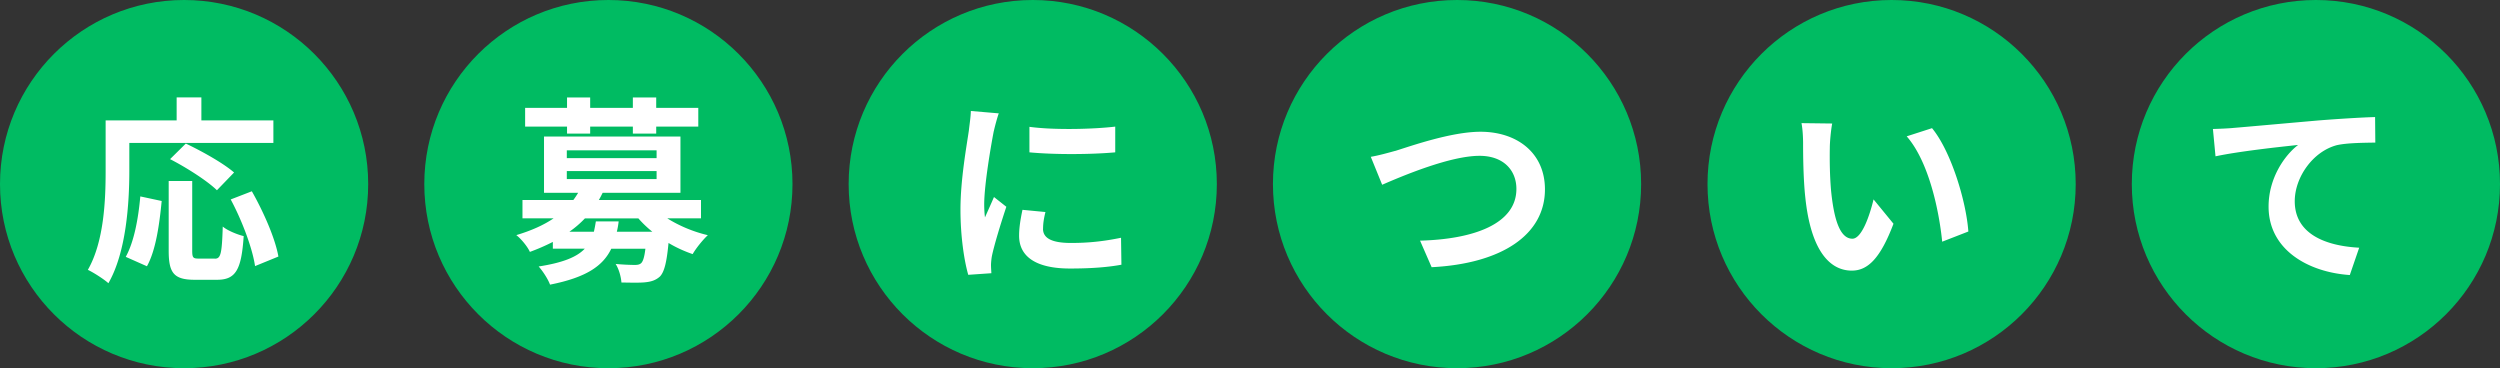
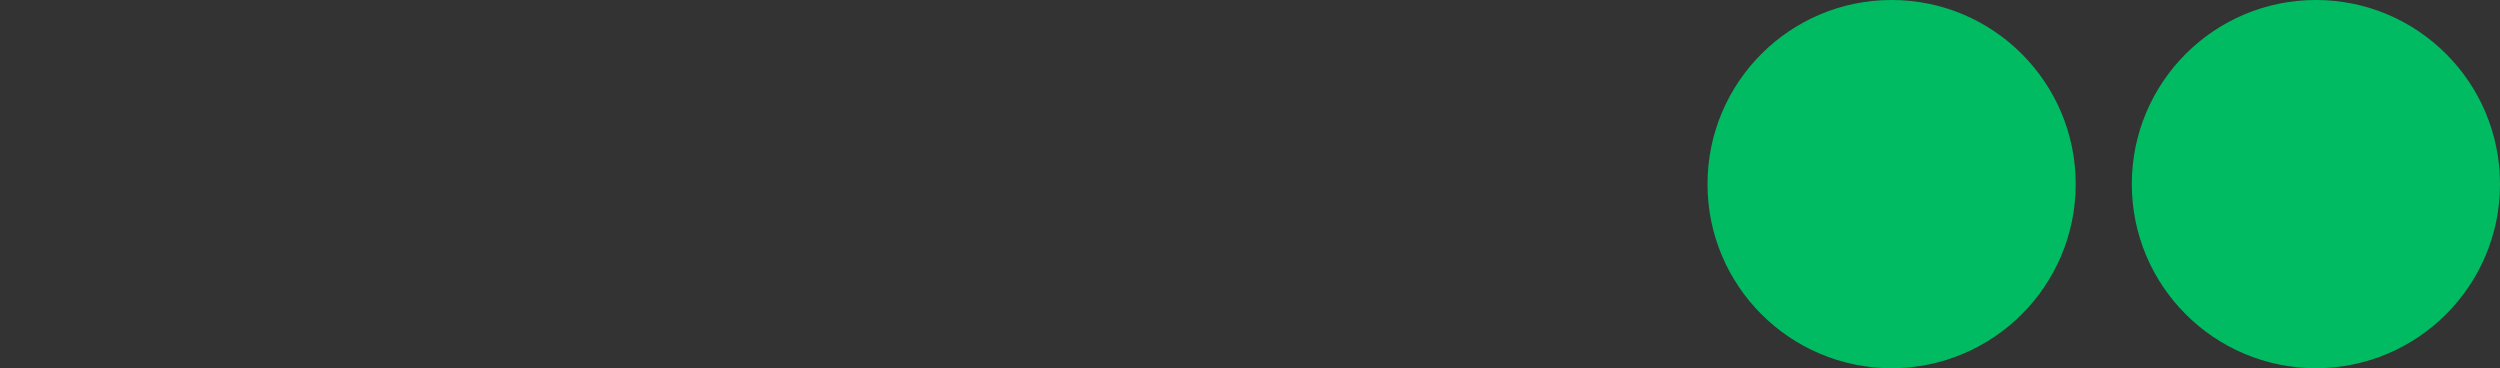
<svg xmlns="http://www.w3.org/2000/svg" id="_イヤー_2" viewBox="0 0 452.75 66.68">
  <rect x="0" y="0" width="452.75" height="66.68" fill="#333333" stroke="none" />
  <defs>
    <style>.cls-1{fill:#00bb62}</style>
  </defs>
  <g id="_イヤー_2-2">
-     <circle class="cls-1" cx="33.34" cy="33.34" r="33.34" />
-     <circle class="cls-1" cx="110.18" cy="33.34" r="33.34" />
-     <circle class="cls-1" cx="187.03" cy="33.34" r="33.34" />
-     <circle class="cls-1" cx="263.87" cy="33.34" r="33.34" />
    <circle class="cls-1" cx="342.57" cy="33.34" r="33.34" />
    <circle class="cls-1" cx="419.41" cy="33.34" r="33.34" />
-     <path d="M23.42 30.91c0 5.82-.54 14.74-3.79 20.38-.79-.72-2.71-1.95-3.72-2.42 2.96-5.17 3.22-12.75 3.22-17.96V21.8h12.86v-4.16h4.48v4.16h13.04v4.08H23.42v5.02zm-.65 15.61c1.52-2.75 2.28-6.94 2.64-10.95l3.87.83c-.4 4.16-1.05 8.92-2.67 11.82l-3.83-1.7zm16.12.33c1.08 0 1.3-.83 1.45-5.82.9.76 2.67 1.45 3.79 1.73-.4 6.18-1.48 7.91-4.84 7.91h-4.01c-3.83 0-4.73-1.26-4.73-5.28V32.78h4.26v12.57c0 1.3.14 1.48 1.16 1.48h2.93zm.4-12.39c-1.73-1.7-5.53-4.12-8.49-5.64L33.65 26c2.89 1.37 6.79 3.54 8.74 5.24l-3.11 3.22zm6.32.18c2.13 3.76 4.23 8.53 4.81 11.82l-4.23 1.73c-.47-3.22-2.35-8.24-4.41-12.07l3.83-1.48zm75.25 4.91c2.06 1.3 4.66 2.42 7.33 3.04-.9.83-2.13 2.35-2.75 3.43-1.48-.51-3-1.19-4.37-2.02-.33 3.5-.76 5.24-1.55 6.07-.76.69-1.59.94-2.64 1.05-.94.11-2.6.07-4.34.04-.07-1.05-.47-2.46-1.05-3.36 1.45.14 2.85.18 3.47.18.54 0 .87-.07 1.16-.33.33-.33.58-1.08.76-2.6h-6.18c-1.52 3.14-4.55 5.2-11.09 6.5-.36-1.01-1.34-2.49-2.06-3.29 4.44-.69 6.94-1.73 8.35-3.22h-5.78v-1.23a37.4 37.4 0 01-4.16 1.81c-.43-.98-1.63-2.42-2.46-3.04 2.78-.83 4.99-1.84 6.76-3.04h-5.64v-3.32h9.21c.33-.43.61-.87.87-1.3h-6.18V24.73h24.71v10.19h-14.09c-.22.43-.43.87-.69 1.3h18.5v3.32h-6.11zm-18.17-16.62H95.1v-3.4h7.59v-1.88h4.19v1.88h7.73v-1.88h4.23v1.88h7.62v3.4h-7.62v1.26h-4.23v-1.26h-7.73v1.26h-4.19v-1.26zm-.04 5.71h16.26v-1.41h-16.26v1.41zm0 3.79h16.26v-1.45h-16.26v1.45zm9.39 7.66c-.07.65-.18 1.26-.33 1.88h6.43c-.94-.76-1.77-1.55-2.53-2.42h-9.68c-.83.87-1.73 1.66-2.82 2.42h4.44c.14-.58.25-1.19.36-1.88h4.12zm67.93-16.33c-.47 2.42-1.73 9.65-1.73 13.26 0 .69.04 1.63.14 2.35.54-1.23 1.12-2.49 1.63-3.69l2.24 1.77c-1.01 3-2.2 6.94-2.6 8.85-.11.54-.18 1.34-.18 1.7 0 .4.04.98.07 1.48l-4.19.29c-.72-2.49-1.41-6.9-1.41-11.82 0-5.42 1.12-11.53 1.52-14.31.11-1.01.33-2.38.36-3.54l5.06.43c-.29.76-.76 2.57-.9 3.22zm8.92 17.67c0 1.59 1.37 2.57 5.06 2.57 3.22 0 5.89-.29 9.07-.94l.07 4.88c-2.35.43-5.24.69-9.32.69-6.21 0-9.21-2.2-9.21-5.93 0-1.41.22-2.85.61-4.7l4.16.4c-.29 1.19-.43 2.06-.43 3.04zm13.08-18.5v4.66c-4.44.4-10.98.43-15.54 0v-4.62c4.44.61 11.63.43 15.54-.04zm50.72 4.4c2.78-.87 10.15-3.47 15.43-3.47 6.54 0 11.67 3.76 11.67 10.44 0 8.2-7.8 13.44-20.52 14.09l-2.1-4.81c9.79-.25 17.45-3.07 17.45-9.36 0-3.4-2.35-6-6.68-6-5.31 0-13.88 3.61-17.63 5.24l-2.06-5.06c1.34-.22 3.14-.72 4.44-1.08zm78.69-.54c-.04 2.35 0 5.06.22 7.66.51 5.2 1.59 8.78 3.87 8.78 1.7 0 3.14-4.23 3.83-7.12l3.61 4.41c-2.38 6.29-4.66 8.49-7.55 8.49-3.97 0-7.41-3.58-8.42-13.26-.36-3.32-.4-7.55-.4-9.76 0-1.01-.07-2.57-.29-3.69l5.56.07c-.25 1.3-.43 3.4-.43 4.41zm25.08 15.14l-4.73 1.84c-.58-5.82-2.49-14.6-6.43-19.08l4.59-1.48c3.43 4.16 6.18 13.19 6.58 18.72zm47.87-18.75c3-.25 8.96-.79 15.57-1.37 3.72-.29 7.7-.54 10.23-.61l.04 4.62c-1.95.04-5.06.04-6.97.47-4.37 1.16-7.62 5.85-7.62 10.15 0 5.93 5.56 8.09 11.67 8.42l-1.7 4.95c-7.55-.51-14.71-4.59-14.71-12.39 0-5.2 2.93-9.32 5.35-11.17-3.4.36-10.77 1.16-14.96 2.06l-.47-4.95c1.45-.04 2.85-.11 3.58-.18z" fill="#fff" />
  </g>
</svg>